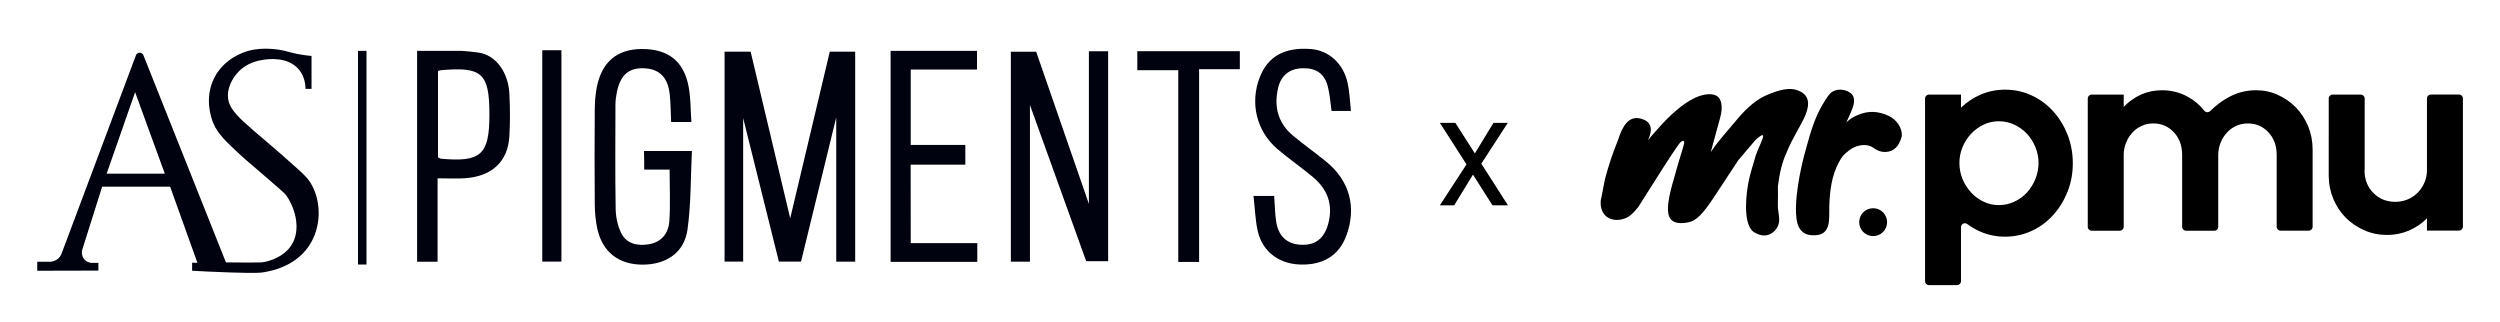
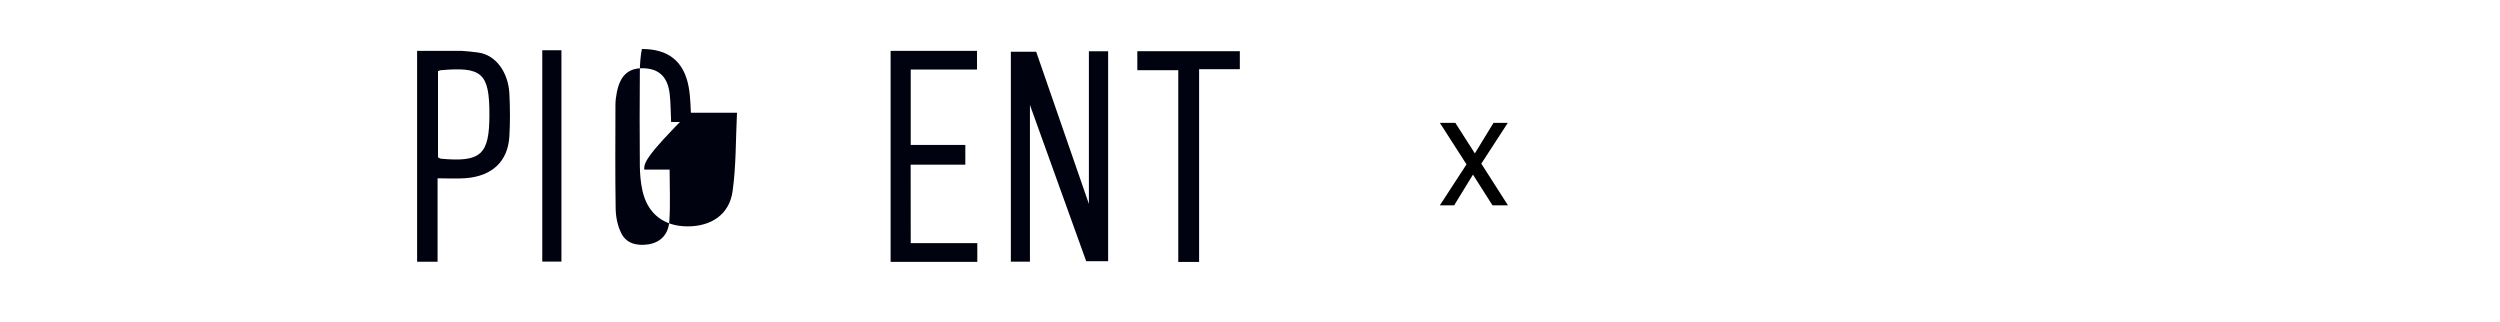
<svg xmlns="http://www.w3.org/2000/svg" version="1.1" id="Livello_1" x="0px" y="0px" viewBox="0 0 3443.4 443" style="enable-background:new 0 0 3443.4 443;" xml:space="preserve">
  <style type="text/css">
	.st0{fill:#00030F;}
</style>
  <g>
    <g>
-       <path d="M2855,224.8c0,14-2.4,27.1-7.3,39.4c-4.9,12.2-11.5,23-19.9,32.2c-8.4,9.2-18.2,16.5-29.6,21.7    c-11.4,5.2-23.6,7.9-36.5,7.9c-11.7,0-22.8-2.2-33.2-6.6c-6.8-2.9-13.1-6.5-18.9-10.8c-3.5-2.7-8.6-0.1-8.6,4.3v74.4    c0,3-2.4,5.4-5.4,5.4h-38.7c-3,0-5.4-2.4-5.4-5.4V135.7c0-3,2.4-5.4,5.4-5.4h44.1v18c8-7.7,17.2-13.8,27.5-18.2    c10.4-4.4,21.4-6.6,33.2-6.6c13,0,25.2,2.6,36.5,7.9c11.4,5.2,21.2,12.5,29.6,21.7c8.4,9.2,15,20,19.9,32.2    C2852.5,197.7,2855,210.8,2855,224.8 M3005.6,213.5c0-12.7-3.8-23.2-11.4-31.3c-7.6-8.1-17-12.2-28.3-12.2    c-5.8,0-11.1,1.1-16.1,3.4c-5,2.3-9.3,5.4-12.9,9.4c-3.6,4-6.5,8.6-8.6,13.9c-2.1,5.2-3.2,10.9-3.2,16.9v98.8c0,3-2.4,5.4-5.4,5.4    H2881c-3,0-5.4-2.4-5.4-5.4V135.7c0-3,2.4-5.4,5.4-5.4h44.1v16.9c7-7.2,14.9-12.9,23.8-16.9c8.9-4,18.6-6,29.1-6    c12.7,0,24.5,3,35.4,9c8.9,4.9,16.4,11.2,22.5,19c2.2,2.8,6,3,8.5,0.5c8.2-8.2,17.1-14.7,26.7-19.7c11.4-5.9,23.4-8.8,36.2-8.8    c10.7,0,20.8,2.1,30.2,6.4c9.4,4.3,17.6,10,24.7,17.2c7.1,7.3,12.7,15.9,16.9,25.9c4.1,10,6.2,20.7,6.2,32.2v106.3    c0,3-2.4,5.4-5.4,5.4h-38.7c-3,0-5.4-2.4-5.4-5.4v-98.8c0-12.7-3.8-23.2-11.4-31.3c-7.6-8.1-17-12.2-28.3-12.2    c-5.8,0-11.1,1.1-16.1,3.4c-5,2.3-9.3,5.4-12.9,9.4c-3.6,4-6.5,8.6-8.6,13.9c-2.1,5.2-3.2,10.9-3.2,16.9v98.8c0,3-2.4,5.4-5.4,5.4    H3011c-3,0-5.4-2.4-5.4-5.4V213.5z M3256.8,234.5c0,12.7,4.1,23.2,12.2,31.3c8.1,8.1,18.2,12.2,30.2,12.2c6,0,11.7-1.1,17.1-3.4    c5.4-2.2,10-5.4,13.9-9.4c3.9-4,6.9-8.6,9.2-13.9c2.3-5.2,3.4-10.9,3.4-16.9v-98.8c0-3,2.4-5.4,5.4-5.4h38.7c3,0,5.4,2.4,5.4,5.4    v176.6c0,3-2.4,5.4-5.4,5.4h-44.1v-16.9c-7.2,7.3-15.6,12.9-24.9,16.9c-9.4,4-19.4,6-30.2,6c-11,0-21.4-2.1-31.1-6.4    c-9.7-4.2-18.2-10-25.5-17.2c-7.2-7.2-13-15.9-17.2-25.9c-4.2-10-6.4-20.7-6.4-32.2V135.7c0-3,2.4-5.4,5.4-5.4h38.7    c3,0,5.4,2.4,5.4,5.4V234.5z M2260.6,163.6c-17.2-5.1-26,10.1-32.1,29.5c-7,17.4-13,34.9-17.5,52.3c-2.5,10.3-3.8,20.4-6.2,30.7    c-1.9,23.3,17,31.5,34.4,24.3c6.6-2.7,11.7-8.5,17.3-15.3c11.5-18.1,23-36.3,34.5-54.4c4.2-6.1,20.3-32.1,24.2-35.3    c3-2.4,4.6-1.8,4.6,1.4c-0.1,2.6-9.2,30.6-10.7,36.8c-3,12.5-14,42.4-11.3,60c1.8,11.6,11.1,16.1,27.9,12.6    c11.1-2.3,19.6-11.7,34.2-33.3c12.1-18.3,22.3-34,34.4-52.3c7.9-9.3,15.9-18.6,23.8-28c20-17.6,6.1,4.3,0,22    c-2.2,8.7-7.6,23.4-10.4,39.5c-4.6,26-4.8,58.3,8.8,66.1c10.8,6.3,19.1,4.6,25.1,0.1c5.9-4.3,9.2-11.2,9-18.4    c-0.2-6.5-2-13.6-1.9-18.8c0.2-9.8,0.3-19.5,0.1-26.6c2.2-18,5.9-33.4,11.6-45.5c7.8-20.3,20.6-38.3,26.6-53.3    c6.1-15.3,5.2-28.7-13.6-34.1c-8.8-2.5-21.6-0.9-42.1,8.3c-15.2,6.8-30,21.8-40.1,34.2c-11.4,13.9-23.7,26.6-34.9,43.5    c4.4-17.1,8.6-30.5,13-47.6c4.1-14.5,2.5-28.2-7.9-31.3c-6.3-1.9-15.5-1.1-26.5,3.9c-17.5,7.9-36.9,26.2-50.3,41.5    c-4.7,5.4-9.8,10.6-14.8,17.3C2277.3,177.2,2274.1,167.3,2260.6,163.6z M2580,286.8c10.6,0,19.2,8.6,19.2,19.2    c0,10.6-8.6,19.2-19.2,19.2c-10.6,0-19.2-8.6-19.2-19.2C2560.8,295.4,2569.4,286.8,2580,286.8z M2513.6,138.6    c-13.6,21.6-18.8,40.1-25.8,65.2c-4.7,16.5-8.7,33.8-11.5,52.9c-2.1,14.5-5.4,42.9,1.4,56.2c4.9,9.6,13.7,12.1,25,10.9    c10.6-1.1,15.2-8.3,16.4-19c0.7-6.3,0.3-14.8,0.5-21.5c0.7-20.2,3.2-41.1,12.9-59.2c2.5-4.7,5.4-9.8,9.2-12.7    c4.3-3.3,6.9-6.3,12.4-8.7c7.8-3.3,18.1-4.8,26.1,0.8c6.4,4.5,10.6,5.8,15.9,5.8c6.9,0,14.5-2.7,19.2-11.2    c2.7-4.8,4.2-10.2,4.2-10.7c0.7-11.6-7.6-23.1-18.5-28c-14.5-6.5-27.5-7.2-42.1-1c-5.5,2.3-10.9,5.3-15.9,10.3    c3.2-7.3,8.3-17.1,10-24.6c1.5-6.6,0.6-12-3.5-15.4c-6.4-5.4-17.3-7.1-25.2-2.7C2520,128.3,2516.2,134.6,2513.6,138.6z     M2807.8,224.4c0-7.5-1.4-14.7-4.3-21.7c-2.9-7-6.7-13.1-11.6-18.4c-4.9-5.2-10.7-9.4-17.4-12.6c-6.8-3.1-13.9-4.7-21.4-4.7    c-7.5,0-14.5,1.6-21,4.7c-6.5,3.1-12.2,7.3-17.2,12.6c-5,5.2-8.9,11.4-11.8,18.4c-2.9,7-4.3,14.2-4.3,21.7    c0,7.7,1.4,15.1,4.3,22.1c2.9,7,6.8,13.2,11.8,18.6c5,5.4,10.7,9.6,17.2,12.7c6.5,3.1,13.5,4.7,21,4.7c7.5,0,14.6-1.6,21.4-4.7    c6.7-3.1,12.5-7.4,17.4-12.7c4.9-5.4,8.7-11.6,11.6-18.6C2806.3,239.5,2807.8,232.1,2807.8,224.4z" />
-     </g>
+       </g>
    <g>
      <path d="M2055.7,282.8l-26.9-42.3l-25.9,42.3h-19.7l36.7-56.4l-36.7-57.2h21.3l26.9,42.1l25.7-42.1h19.7l-36.5,56.2l36.7,57.4    H2055.7z" />
    </g>
    <g>
-       <path class="st0" d="M887.3,233.6c12.4,0,23.2,0,35,0c0,25.4,1.2,48.4-0.4,71.2c-1.2,16.9-11.1,29.1-29.1,31.8    c-15.3,2.2-30-0.9-37.2-15.6c-4.9-9.9-7.4-22-7.6-33.2c-0.8-47.8-0.4-95.7-0.3-143.5c0-5.7,0.8-11.5,1.9-17.1    c4.8-24.2,16.8-34.4,38.6-33.1c20.5,1.2,31.9,12.9,34.3,36.2c1.3,12.4,1.3,24.9,1.9,37.7c9.5,0,17.3,0,27.9,0    c-1.2-16.9-0.9-33.1-3.8-48.6c-6.6-35.3-28.3-52-64.4-51.9c-34.1,0.1-55.3,17.7-62.1,52.7c-2,10.1-2.7,20.6-2.8,30.9    c-0.3,43.2-0.4,86.5,0,129.7c0.1,11.4,1.1,23.1,3.5,34.2c7,31.9,29.2,49.3,61.8,49.5c32.9,0.2,57.9-16.3,62.4-48.1    c5-35.5,4.3-71.8,6.1-108.4c-24.7,0-45.6,0-66,0C887.3,217.1,887.3,224.8,887.3,233.6z" />
-       <path class="st0" d="M1826.6,222.6c-14.8-12-30.3-23.1-45-35.2c-21.4-17.6-27.4-40.6-21-67c4.2-17.1,16.3-26.2,33.9-26.4    c18.5-0.3,29.8,7.4,34.4,25.2c2.8,10.9,3.5,22.3,5.1,33.6c8.6,0,16.4,0,26.7,0c-1.5-13.7-1.8-26.3-4.5-38.4    c-5.9-27.1-26.1-45.1-51-46.9c-35.8-2.6-58.6,10-69.9,38.5c-14,35.4-4.9,74.5,24.2,99.3c15.8,13.5,33,25.3,48.9,38.6    c19.8,16.6,27.9,37.4,21.3,63.3c-5.4,21-17.7,31-38,29.9c-19.3-1-31.1-11.9-34.1-32.6c-1.6-11.2-1.7-22.6-2.6-34.6    c-9.1,0-16.9,0-28.5,0c2,17.6,2.5,33.3,5.8,48.2c6.3,28,28.6,45,57.5,46.2c32,1.4,54.3-12.2,64.4-39.3    C1868.9,285.9,1859.1,249,1826.6,222.6z" />
+       <path class="st0" d="M887.3,233.6c12.4,0,23.2,0,35,0c0,25.4,1.2,48.4-0.4,71.2c-1.2,16.9-11.1,29.1-29.1,31.8    c-15.3,2.2-30-0.9-37.2-15.6c-4.9-9.9-7.4-22-7.6-33.2c-0.8-47.8-0.4-95.7-0.3-143.5c0-5.7,0.8-11.5,1.9-17.1    c4.8-24.2,16.8-34.4,38.6-33.1c20.5,1.2,31.9,12.9,34.3,36.2c1.3,12.4,1.3,24.9,1.9,37.7c9.5,0,17.3,0,27.9,0    c-1.2-16.9-0.9-33.1-3.8-48.6c-6.6-35.3-28.3-52-64.4-51.9c-2,10.1-2.7,20.6-2.8,30.9    c-0.3,43.2-0.4,86.5,0,129.7c0.1,11.4,1.1,23.1,3.5,34.2c7,31.9,29.2,49.3,61.8,49.5c32.9,0.2,57.9-16.3,62.4-48.1    c5-35.5,4.3-71.8,6.1-108.4c-24.7,0-45.6,0-66,0C887.3,217.1,887.3,224.8,887.3,233.6z" />
      <path class="st0" d="M658.9,72.4c-7.5-1.1-15-1.8-22.6-2.3h-61.8c0,99,0,194.7,0,290.4c9.7,0,18.1,0,28.2,0c0-38.4,0-75.6,0-114.9    c13.7,0,25.8,0.7,37.8-0.1c37.2-2.6,59.1-23,61.1-57.9c1.1-19.5,1-39.2,0-58.8C700,99.9,683.4,75.9,658.9,72.4z M607.3,218.6    c-1-0.1-2-0.9-4-1.9c0-39,0-78.5,0-118.6c2.1-0.9,2.6-1.3,3.1-1.3c57.5-5.3,67.7,3.8,67.7,60.9    C674.1,213.1,662.6,223.6,607.3,218.6z" />
      <path class="st0" d="M1254.3,226.8c25.3,0,49.9,0,75.3,0c0-9.7,0-17.4,0-27.2c-25.5,0-50,0-75.2,0c0-35.2,0-68.4,0-103.8    c31.1,0,61.4,0,91.3,0c0-10,0-17.7,0-25.7c-40.5,0-79.5,0-119,0c0,97.5,0,194,0,290.6c40.4,0,79.5,0,119.4,0c0-8.7,0-16.4,0-25.8    c-30.8,0-60.6,0-91.7,0C1254.3,297.5,1254.3,263.1,1254.3,226.8z" />
-       <path class="st0" d="M493.1,364.4c4.2,0,7.8,0,11.7,0c0-98.4,0-196.1,0-294.3c-4.2,0-7.8,0-11.7,0    C493.1,168.5,493.1,266.3,493.1,364.4z" />
      <path class="st0" d="M1566.5,96.7c19.1,0,36.8,0,56.4,0c0,88.8,0,176,0,264.1c9.9,0,17.7,0,28.7,0c0-88.8,0-176,0-265.5    c20.1,0,38.2,0,56.1,0c0-9.6,0-16.9,0-24.8c-47.9,0-94.8,0-141.2,0C1566.5,79.8,1566.5,87.5,1566.5,96.7z" />
      <rect x="746.9" y="69.2" class="st0" width="26.4" height="291.1" />
-       <polygon class="st0" points="998,360.3 1023.6,360.3 1023.6,162.7 1072.8,360.3 1103.3,360.3 1151.8,161.7 1151.8,360.4     1177.9,360.4 1177.9,71.2 1142.9,71.2 1088.4,300.7 1033.9,71.2 998,71.2   " />
      <polygon class="st0" points="1392.3,360.4 1392.3,71.3 1427.2,71.3 1499.8,280.9 1499.8,70.6 1526.3,70.6 1526.3,359.8     1496.1,359.8 1418.6,144.6 1418.6,360.4   " />
-       <path class="st0" d="M429.7,255.3c-4.9-9.1-10.5-14.3-19.4-22.4c-68.6-62.2-96-75.8-96.4-100.8c-0.3-16.2,10.9-29.2,12.8-31.3    C339.4,86,356.8,83.2,363,82.3c5.9-0.9,34.2-4.9,49.3,14.2c7.6,9.6,8.4,20.7,8.5,25.9h8.3c0-15.1,0-30.3,0-45.4    c-2.4-0.2-6.2-0.5-10.8-1.2c-11.9-1.7-20.5-4.3-22.7-4.9c-8.7-2.5-32.3-6.8-53.7-0.8c-7.1,2-33.2,10.5-46.7,37    c-14.7,28.8-3.5,57.5-1.4,62.6c6.2,14.8,17.4,25.3,39.9,46.1c3.8,3.5,3.5,3.1,27.5,23.7c20.5,17.7,30.8,26.5,32.6,29    c12.4,16.9,21.8,48,7.2,69.8c-12.4,18.6-36.7,22.6-38.4,22.8c-3.3,0.5-10.5,0.5-24.8,0.5c-11.2,0-20.4-0.1-26.6-0.2    c-37.8-94.8-75.5-189.6-113.3-284.4c-0.6-2.5-2.8-4.3-5.3-4.4c-2.6-0.1-5.1,1.7-5.7,4.4C152.9,167.7,118.9,258.2,85,348.8    c-0.5,1.4-2.2,5.9-6.9,8.9c-3.7,2.4-7.3,2.7-8.9,2.8H51.3v12.4c28.1-0.1,56.1-0.2,84.2-0.2c0-3.5,0-7,0-10.6c-3.1,0-6.1,0-9.2,0    c-0.8,0-6.9-0.4-10.8-5.7c-4.2-5.7-2.3-12.2-2.1-12.8l27.3-86.5h93.6l37.6,104.8h-7.3c0,3.7,0,7.3,0,11    c12.1,0.7,29.5,1.6,50.5,2.3c38.7,1.3,44.7,0.5,48.7-0.3c10.6-1.9,42.3-7.8,61.5-35.8C443.1,312.9,442.3,278.4,429.7,255.3z     M146.9,239.2l39.2-112.2L227,239.2H146.9z" />
    </g>
  </g>
</svg>